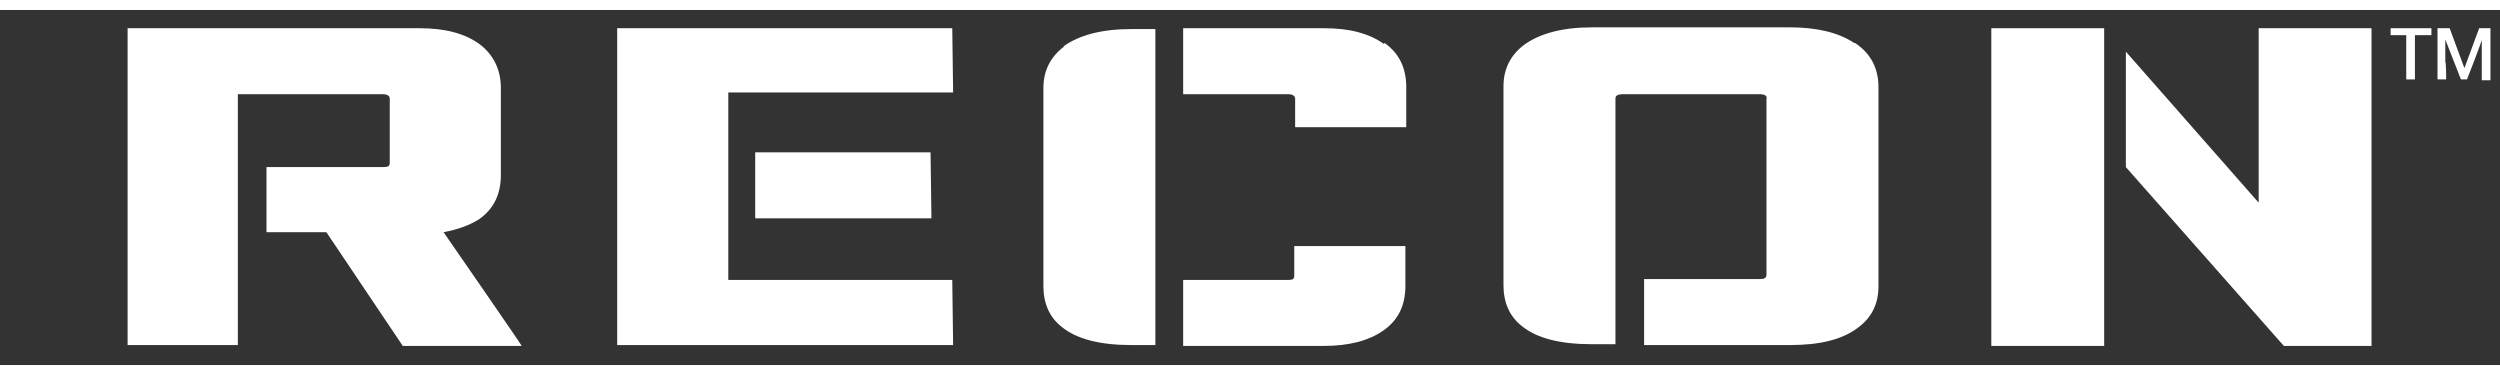
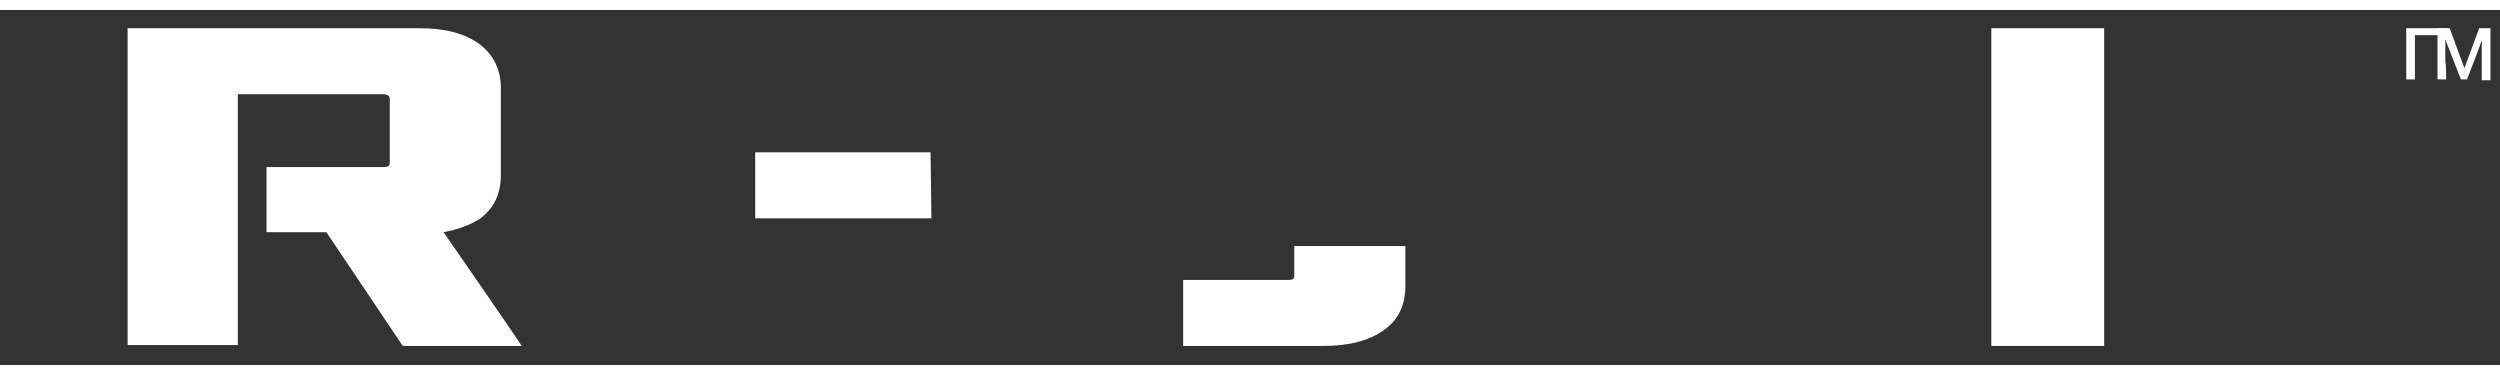
<svg xmlns="http://www.w3.org/2000/svg" id="a" width="4in" height=".6in" viewBox="0 0 288 40.9">
  <rect x="0" y="0" width="288" height="40.9" fill="#333333" stroke="none" />
  <defs>
    <style>.b{fill:#fff;stroke-width:0px;}</style>
  </defs>
-   <path class="b" d="M213.6,3.8c-1.8-1.2-4.3-1.8-7.4-1.8h-22.8c-3.4,0-6,.7-7.8,2-1.6,1.2-2.4,2.8-2.4,4.8v22.9c0,2,.7,3.6,2.1,4.7,1.7,1.4,4.4,2.1,8,2.1h2.8V10.2c0-.4.4-.5.9-.5h15.7c.6,0,.9.2.8.5v20.3c0,.4-.3.5-.8.5h-13.3v7.6c0,0,16.8,0,16.8,0,3.4,0,5.9-.6,7.7-1.9,1.7-1.2,2.5-2.8,2.5-4.9V8.9c0-2.2-.9-3.9-2.7-5.1Z" />
  <polygon class="b" points="87 24 107.3 24 107.2 16.4 87 16.4 87 24" />
-   <polygon class="b" points="109.7 2.1 71.1 2.1 71.1 38.6 109.8 38.6 109.7 31.1 83.9 31.1 83.9 9.5 109.8 9.5 109.7 2.1" />
-   <path class="b" d="M159.4,3.9c-1.7-1.2-3.9-1.8-6.9-1.8h-16.2s0,7.6,0,7.6h12.1c.5,0,.8.2.8.5v3.3s12.8,0,12.8,0v-4.6c0-2.2-.8-3.9-2.5-5.1Z" />
-   <path class="b" d="M122.6,4.2c-1.6,1.2-2.4,2.8-2.4,4.8v22.8c0,2,.7,3.6,2.1,4.7,1.7,1.4,4.4,2.1,8,2.1h2.8V2.2c0,0-2.8,0-2.8,0-3.4,0-6,.7-7.8,2Z" />
  <path class="b" d="M149.1,27.2v3.4c0,.4-.2.5-.7.5h-12.1s0,7.6,0,7.6h16.2c2.9,0,5.2-.6,6.9-1.8,1.7-1.2,2.5-2.9,2.5-5.1v-4.6s-12.9,0-12.9,0Z" />
  <polygon class="b" points="229.4 38.7 242.4 38.7 242.4 2.1 229.4 2.1 229.4 38.7" />
-   <polygon class="b" points="260.2 2.1 260.2 22.2 244.9 4.8 244.9 18.1 263.1 38.7 273.2 38.7 273.2 2.1 260.2 2.1" />
  <path class="b" d="M55.2,24.1c1.7-1.2,2.5-2.9,2.5-5.1v-10c0-2.2-.9-3.9-2.5-5.1-1.7-1.2-3.9-1.8-6.9-1.8H14.7v36.5c0,0,12.7,0,12.7,0V9.7s16.7,0,16.7,0c.5,0,.8.2.8.5v7.4c0,.4-.2.5-.8.5h-13.4v7.5h6.9s8.8,13.1,8.8,13.1h13.7c0-.1-9-13.1-9-13.1,1.6-.3,3-.8,4.1-1.5Z" />
-   <path class="b" d="M280.1,2.9h-1.9v5.1h-1V2.9h-1.8v-.8h4.7v.8Z" />
+   <path class="b" d="M280.1,2.9h-1.9v5.1h-1V2.9v-.8h4.7v.8Z" />
  <path class="b" d="M282.2,2.1l1.7,4.6,1.7-4.6h1.3v6h-1V3.4c.1,0-1.7,4.6-1.7,4.6h-.7l-1.8-4.6v2.6c.1,0,.1,2,.1,2h-1V2.1h1.3Z" />
</svg>